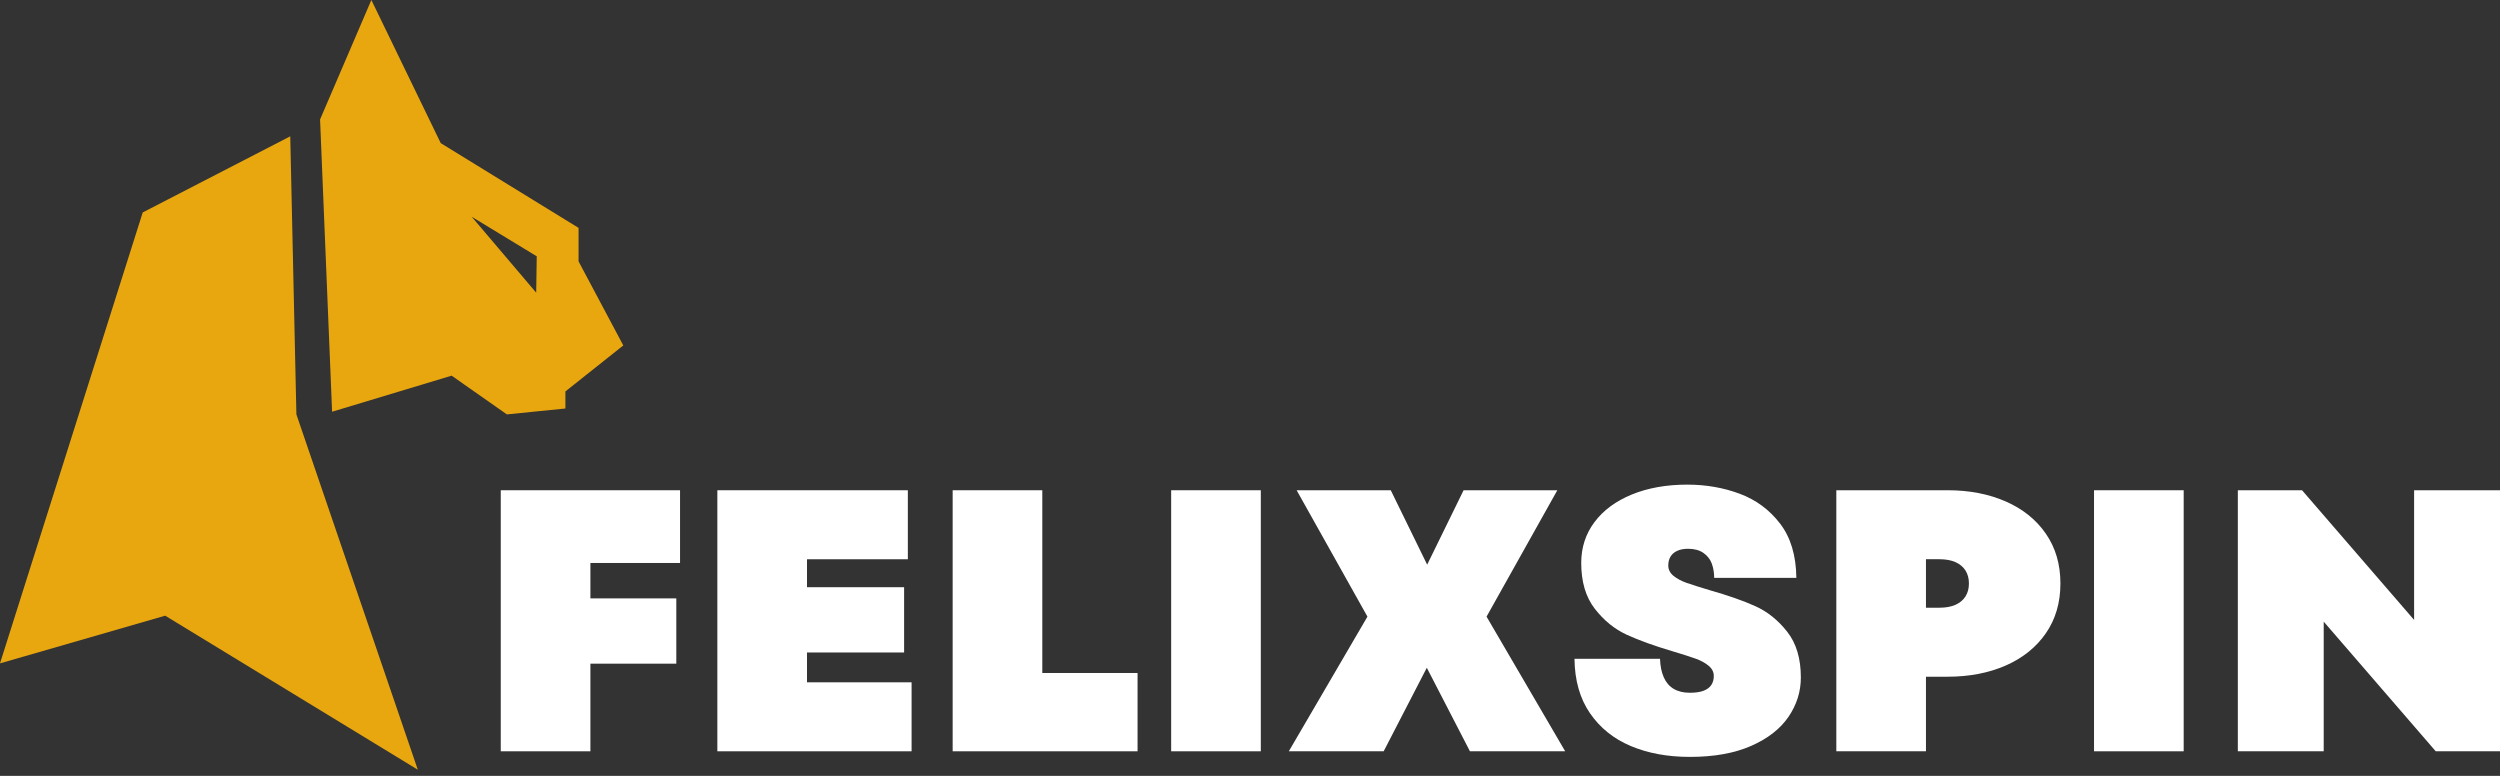
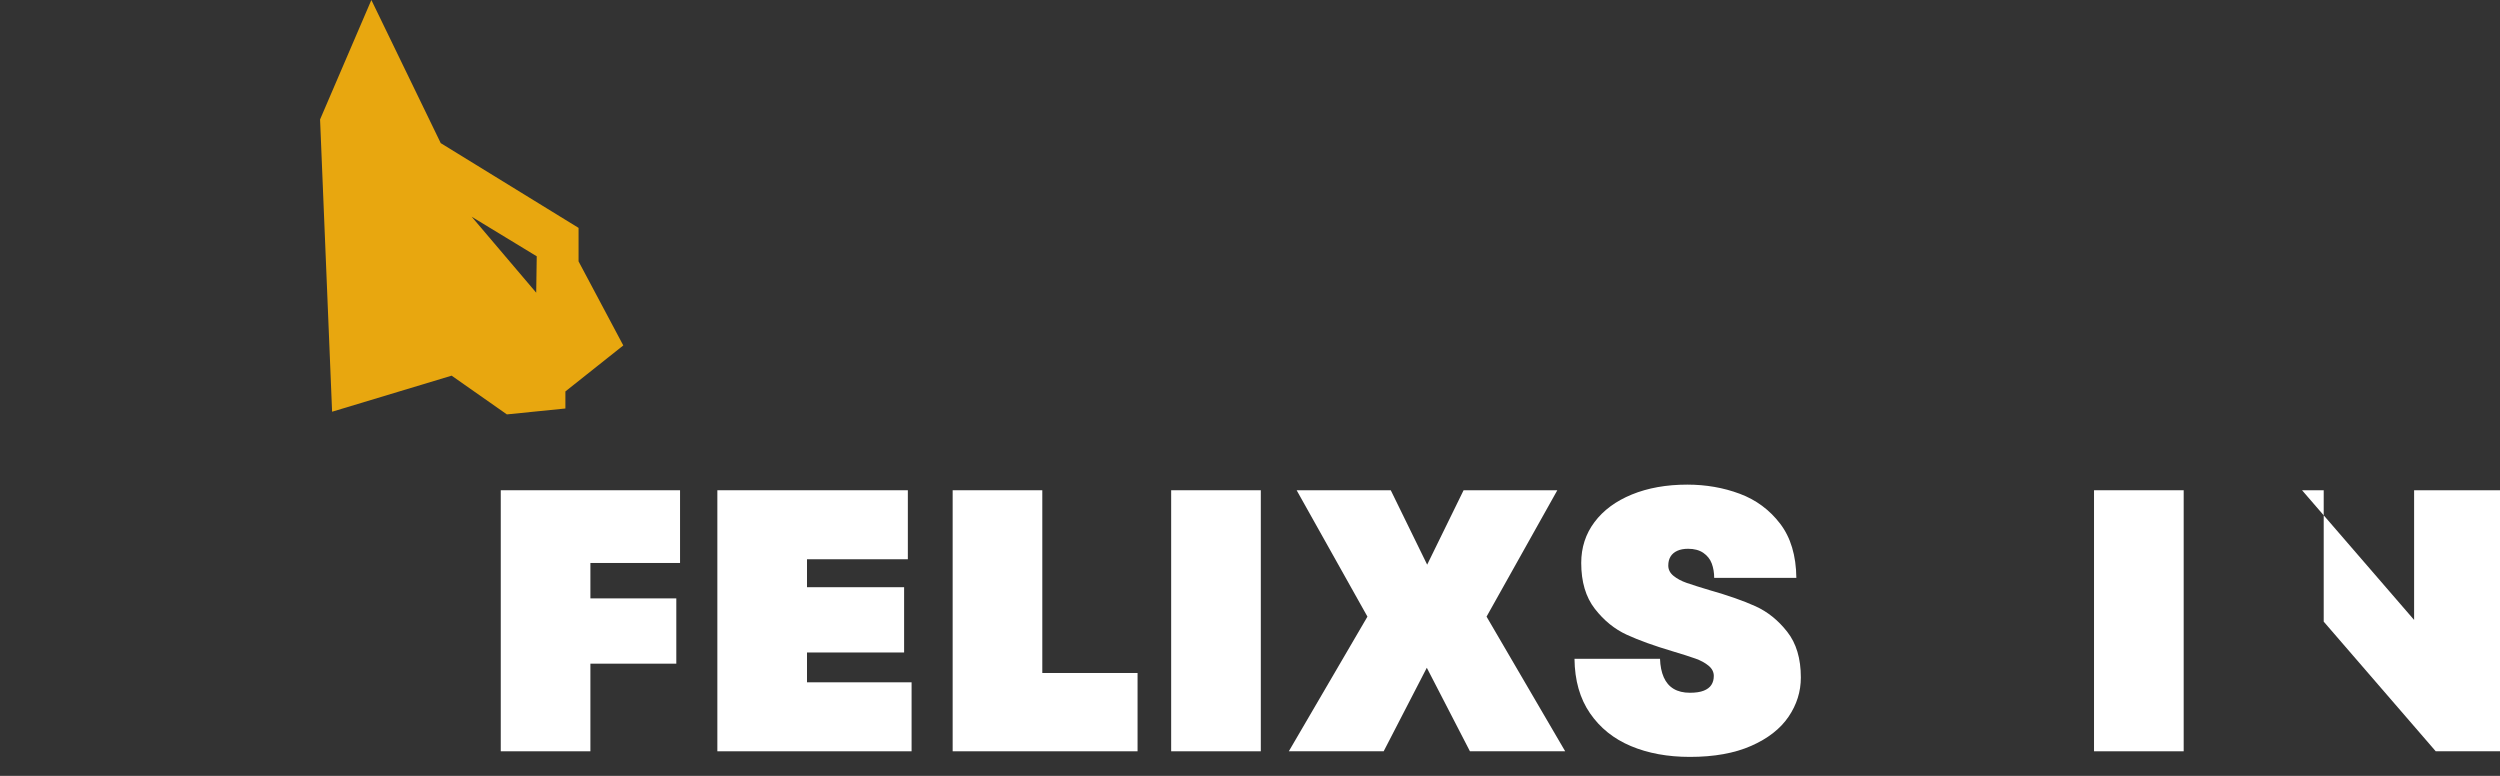
<svg xmlns="http://www.w3.org/2000/svg" width="174" height="54" viewBox="0 0 174 54" fill="none">
  <rect x="0" y="0" width="174" height="54" fill="#333333" stroke="none" />
  <path d="M34.853 52.29H41.092V46.191H47.071V41.648H41.092V39.183H47.331V34.121H34.853V52.29Z" fill="white" />
  <path d="M56.167 45.413H62.926V40.87H56.167V38.924H63.186V34.121H49.928V52.29H63.446V47.489H56.167V45.413Z" fill="white" />
  <path d="M72.544 34.121H66.305V52.29H79.174V46.84H72.544V34.121Z" fill="white" />
  <path d="M87.752 34.121H81.513V52.29H87.752V34.121Z" fill="white" />
  <path d="M108.39 34.121H101.866L99.331 39.301L96.797 34.121H90.246L95.174 42.917L89.701 52.29H96.303L99.306 46.476L102.308 52.29H108.937L103.464 42.917L108.39 34.121Z" fill="white" />
  <path d="M122.182 42.195C121.341 41.815 120.279 41.442 118.998 41.078C118.305 40.87 117.771 40.702 117.399 40.572C117.026 40.443 116.718 40.277 116.475 40.078C116.232 39.879 116.112 39.642 116.112 39.364C116.112 39.121 116.163 38.913 116.267 38.741C116.371 38.568 116.527 38.434 116.735 38.338C116.943 38.243 117.195 38.195 117.488 38.195C117.921 38.195 118.277 38.29 118.554 38.481C118.83 38.672 119.026 38.919 119.138 39.221C119.251 39.524 119.307 39.856 119.307 40.22H125.026C125.009 38.662 124.631 37.404 123.894 36.443C123.158 35.483 122.222 34.79 121.087 34.366C119.952 33.942 118.735 33.73 117.435 33.73C115.979 33.73 114.692 33.961 113.575 34.418C112.457 34.877 111.591 35.517 110.976 36.339C110.36 37.161 110.053 38.108 110.053 39.181C110.053 40.496 110.369 41.561 111.001 42.373C111.633 43.187 112.374 43.788 113.224 44.178C114.073 44.568 115.139 44.952 116.421 45.332C117.113 45.54 117.643 45.708 118.007 45.839C118.371 45.969 118.674 46.133 118.916 46.333C119.159 46.532 119.28 46.77 119.28 47.047C119.28 47.289 119.224 47.497 119.111 47.67C118.999 47.842 118.821 47.977 118.579 48.072C118.336 48.168 118.015 48.216 117.616 48.216C117.165 48.216 116.789 48.124 116.485 47.943C116.182 47.762 115.953 47.493 115.797 47.138C115.641 46.783 115.554 46.355 115.537 45.853H109.585C109.601 47.358 109.961 48.621 110.664 49.642C111.366 50.664 112.315 51.424 113.511 51.927C114.706 52.429 116.075 52.68 117.618 52.68C119.298 52.68 120.72 52.425 121.881 51.914C123.042 51.403 123.909 50.728 124.48 49.889C125.052 49.05 125.339 48.137 125.339 47.151C125.339 45.836 125.023 44.775 124.39 43.971C123.758 43.167 123.022 42.575 122.182 42.195Z" fill="white" />
-   <path d="M139.596 34.9C138.41 34.381 137.062 34.121 135.554 34.121H127.808V52.29H134.047V47.099H135.554C137.062 47.099 138.41 46.84 139.596 46.321C140.784 45.801 141.716 45.053 142.391 44.076C143.068 43.098 143.405 41.943 143.405 40.61C143.405 39.277 143.067 38.123 142.391 37.145C141.716 36.167 140.784 35.419 139.596 34.9ZM136.802 41.505C136.646 41.756 136.416 41.952 136.114 42.089C135.81 42.228 135.433 42.297 134.982 42.297H134.047V38.922H134.982C135.433 38.922 135.81 38.992 136.114 39.13C136.417 39.269 136.646 39.464 136.802 39.714C136.958 39.965 137.037 40.264 137.037 40.609C137.037 40.954 136.959 41.255 136.802 41.505Z" fill="white" />
  <path d="M151.984 34.121H145.744V52.29H151.984V34.121Z" fill="white" />
-   <path d="M168.022 34.121V43.147L160.222 34.121H155.753V52.29H161.73V43.266L169.528 52.29H174V34.121H168.022Z" fill="white" />
-   <path d="M20.201 9.488L20.629 28.842L29.079 53.572L11.497 42.851L0 46.171L9.933 14.786L20.201 9.488Z" fill="#E8A70F" />
+   <path d="M168.022 34.121V43.147L160.222 34.121H155.753H161.73V43.266L169.528 52.29H174V34.121H168.022Z" fill="white" />
  <path d="M40.268 18.192V15.861L30.675 9.962L25.847 0L22.277 8.314L23.114 28.656L31.433 26.146L35.279 28.842L39.352 28.431V27.243L43.381 24.043L40.268 18.192ZM37.32 20.371L32.828 15.084L37.357 17.838L37.32 20.371Z" fill="#E8A70F" />
</svg>